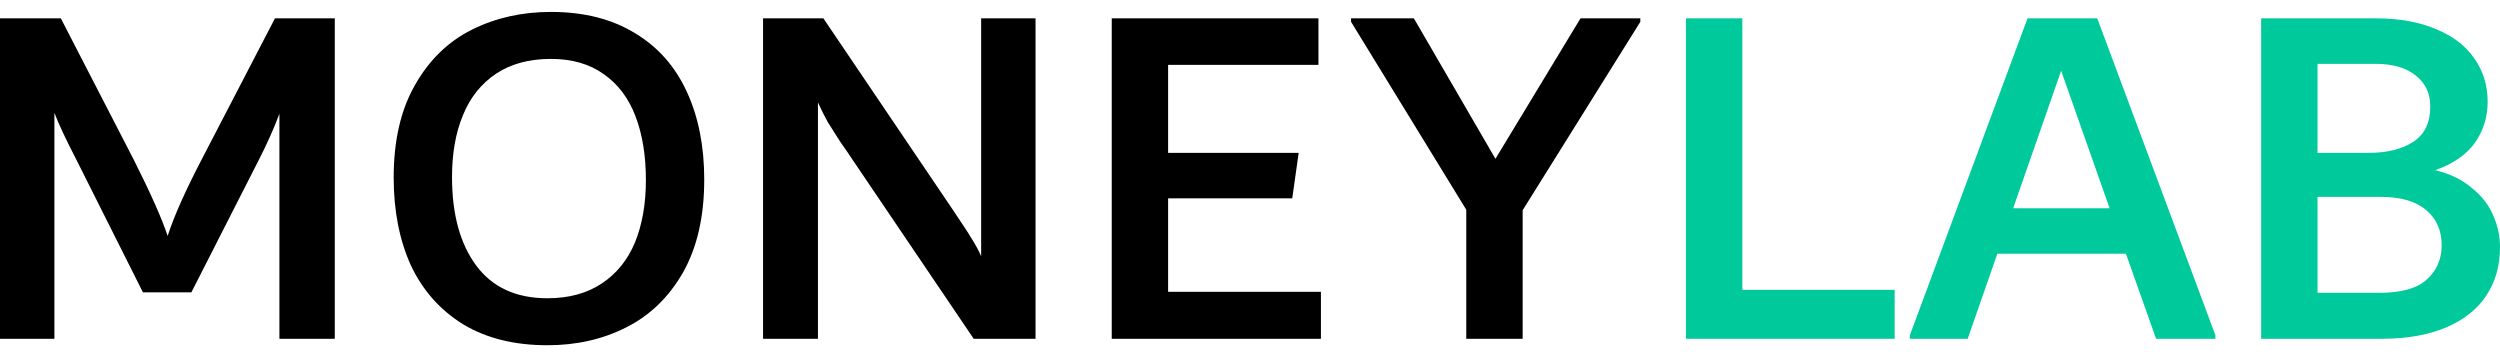
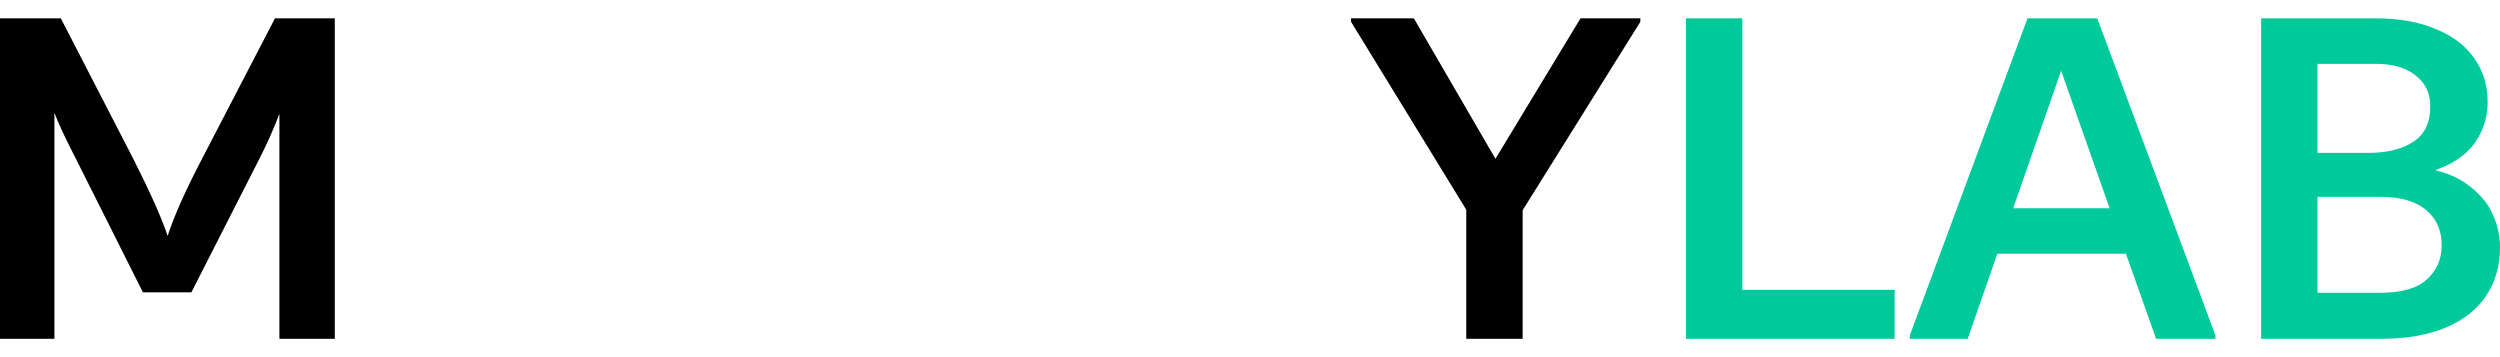
<svg xmlns="http://www.w3.org/2000/svg" width="168" height="24" viewBox="0 0 168 24" fill="none">
  <g id="MONEYLAB">
    <g id="Union">
      <path d="M127.321 19.477H117.085V1.232H113.297V22.767H127.321V19.477Z" fill="#00CA9B" />
      <path fill-rule="evenodd" clip-rule="evenodd" d="M140.935 1.232L148.878 22.535V22.767H144.89L142.862 17.051H134.222L132.228 22.767H128.34V22.535L136.249 1.232H140.935ZM135.285 13.994H141.766L138.509 4.755L135.285 13.994Z" fill="#00CA9B" />
      <path fill-rule="evenodd" clip-rule="evenodd" d="M163.647 11.435C164.644 11.679 165.464 12.077 166.106 12.631C166.771 13.163 167.247 13.772 167.535 14.459C167.846 15.146 168.001 15.866 168.001 16.619C168.001 17.86 167.691 18.945 167.07 19.876C166.472 20.784 165.575 21.493 164.378 22.003C163.182 22.512 161.731 22.767 160.025 22.767H151.949V1.232H159.626C161.221 1.232 162.584 1.476 163.714 1.964C164.844 2.429 165.697 3.082 166.273 3.924C166.871 4.766 167.17 5.741 167.17 6.849C167.17 7.868 166.882 8.787 166.306 9.607C165.73 10.405 164.844 11.014 163.647 11.435ZM155.738 4.29V10.272H159.161C160.402 10.272 161.399 10.028 162.152 9.541C162.927 9.053 163.315 8.256 163.315 7.148C163.315 6.284 162.994 5.597 162.351 5.087C161.709 4.556 160.8 4.29 159.626 4.29H155.738ZM159.892 19.677C161.376 19.677 162.44 19.378 163.082 18.779C163.747 18.181 164.079 17.417 164.079 16.486C164.079 15.489 163.736 14.703 163.049 14.127C162.362 13.528 161.332 13.229 159.958 13.229H155.738V19.677H159.892Z" fill="#00CA9B" />
    </g>
    <g id="Union_2">
-       <path fill-rule="evenodd" clip-rule="evenodd" d="M36.79 23.2C34.575 23.2 32.692 22.734 31.141 21.804C29.59 20.851 28.416 19.533 27.618 17.849C26.843 16.143 26.455 14.171 26.455 11.934C26.455 9.452 26.931 7.381 27.884 5.719C28.837 4.035 30.11 2.795 31.706 1.997C33.301 1.2 35.073 0.801 37.023 0.801C39.238 0.801 41.122 1.277 42.672 2.23C44.223 3.16 45.386 4.479 46.162 6.184C46.937 7.868 47.325 9.829 47.325 12.067C47.325 14.548 46.849 16.631 45.896 18.314C44.943 19.976 43.669 21.206 42.074 22.003C40.501 22.801 38.74 23.2 36.79 23.2ZM36.79 20.043C38.23 20.043 39.449 19.71 40.446 19.046C41.443 18.381 42.185 17.461 42.672 16.287C43.16 15.091 43.404 13.695 43.404 12.1C43.404 10.46 43.171 9.031 42.706 7.813C42.24 6.594 41.532 5.653 40.579 4.988C39.626 4.301 38.441 3.958 37.023 3.958C35.561 3.958 34.331 4.29 33.334 4.955C32.337 5.62 31.595 6.55 31.108 7.746C30.62 8.921 30.376 10.305 30.376 11.9C30.376 14.404 30.919 16.387 32.005 17.849C33.09 19.311 34.686 20.043 36.79 20.043Z" fill="black" />
-       <path d="M69.588 22.768V1.233H65.933V17.218C65.778 16.863 65.589 16.509 65.368 16.154C65.146 15.778 64.891 15.379 64.603 14.958C64.315 14.515 64.116 14.216 64.005 14.061L55.331 1.233H51.277V22.768H54.966V6.882C55.165 7.325 55.387 7.769 55.63 8.212C55.896 8.633 56.184 9.087 56.495 9.574C56.827 10.04 57.048 10.361 57.159 10.538L65.434 22.768H69.588Z" fill="black" />
-       <path d="M78.497 19.61H88.766V22.768H74.709V1.233H88.6V4.357H78.497V10.272H87.271L86.839 13.329H78.497V19.61Z" fill="black" />
      <path d="M110.231 1.233V1.465L102.322 14.127V22.768H98.533V14.094L90.79 1.465V1.233H95.011L100.494 10.671L106.21 1.233H110.231Z" fill="black" />
      <path d="M22.498 22.768V1.233H18.477L13.559 10.704C12.451 12.831 11.687 14.548 11.266 15.855C10.867 14.659 10.103 12.942 8.973 10.704L4.088 1.233H0V22.768H3.656V7.58C3.921 8.289 4.409 9.331 5.118 10.704L9.604 19.644H12.861L17.414 10.704C17.946 9.663 18.4 8.644 18.776 7.647V22.768H22.498Z" fill="black" />
    </g>
  </g>
</svg>